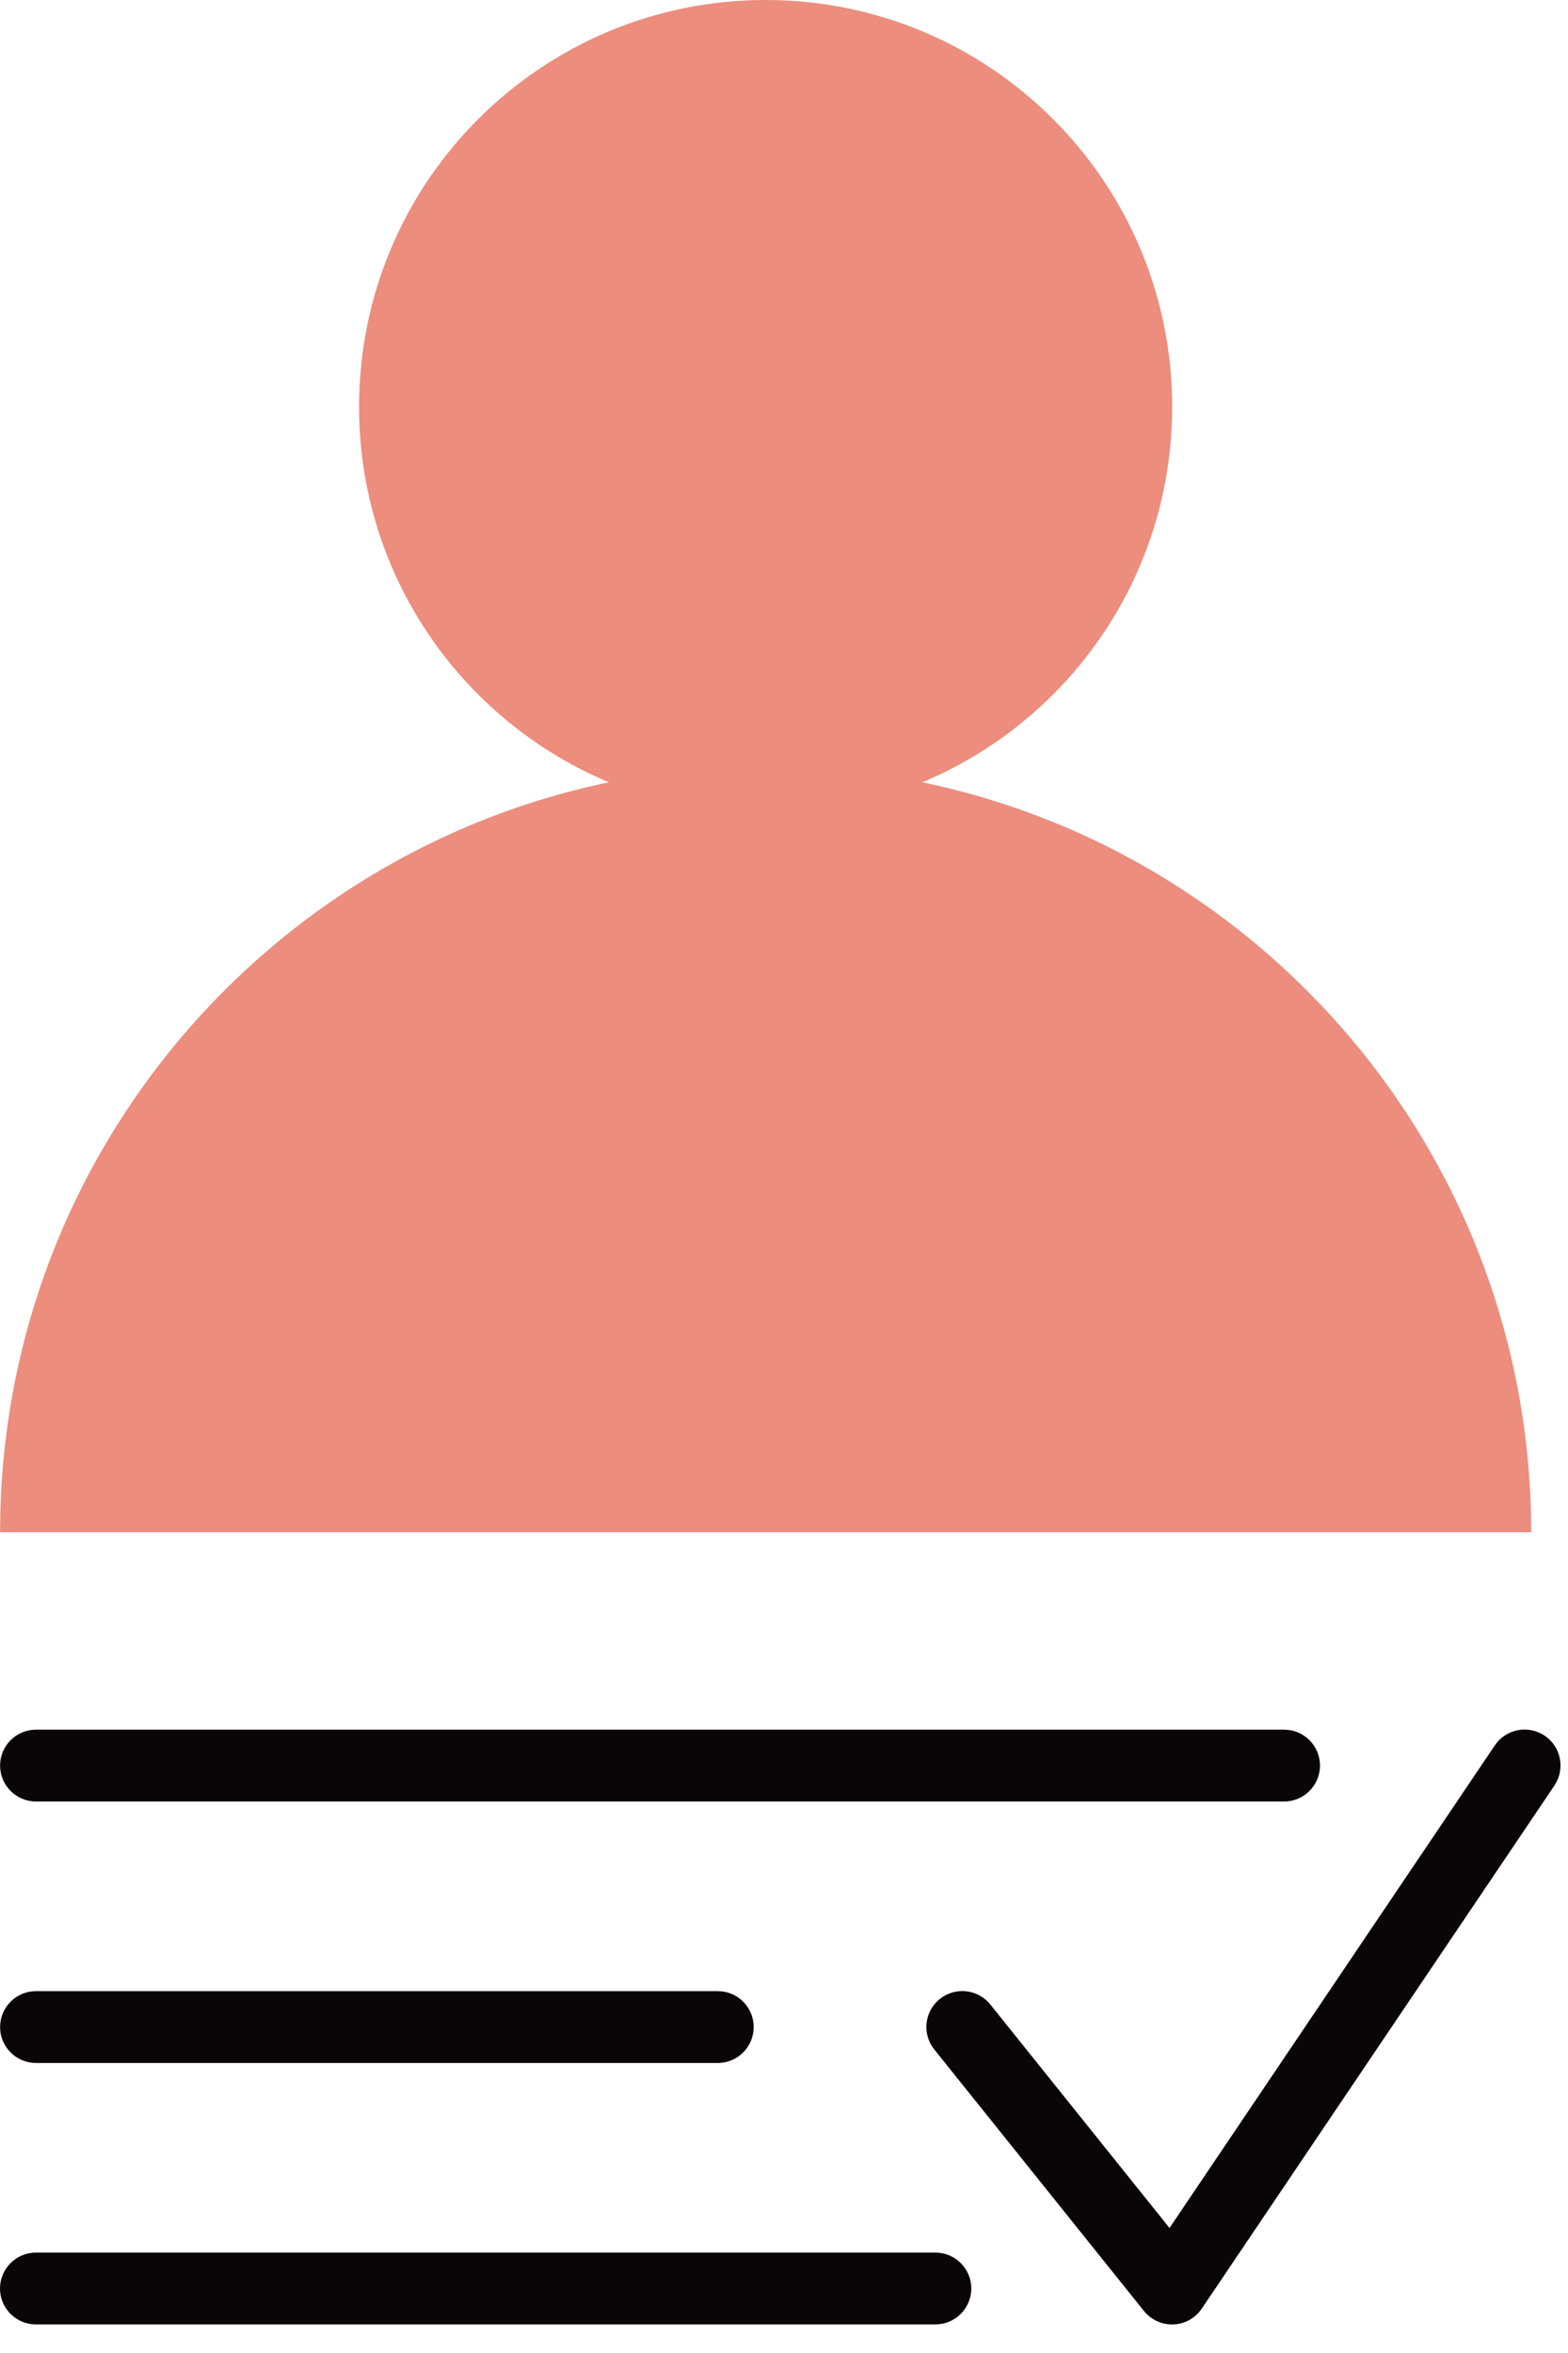
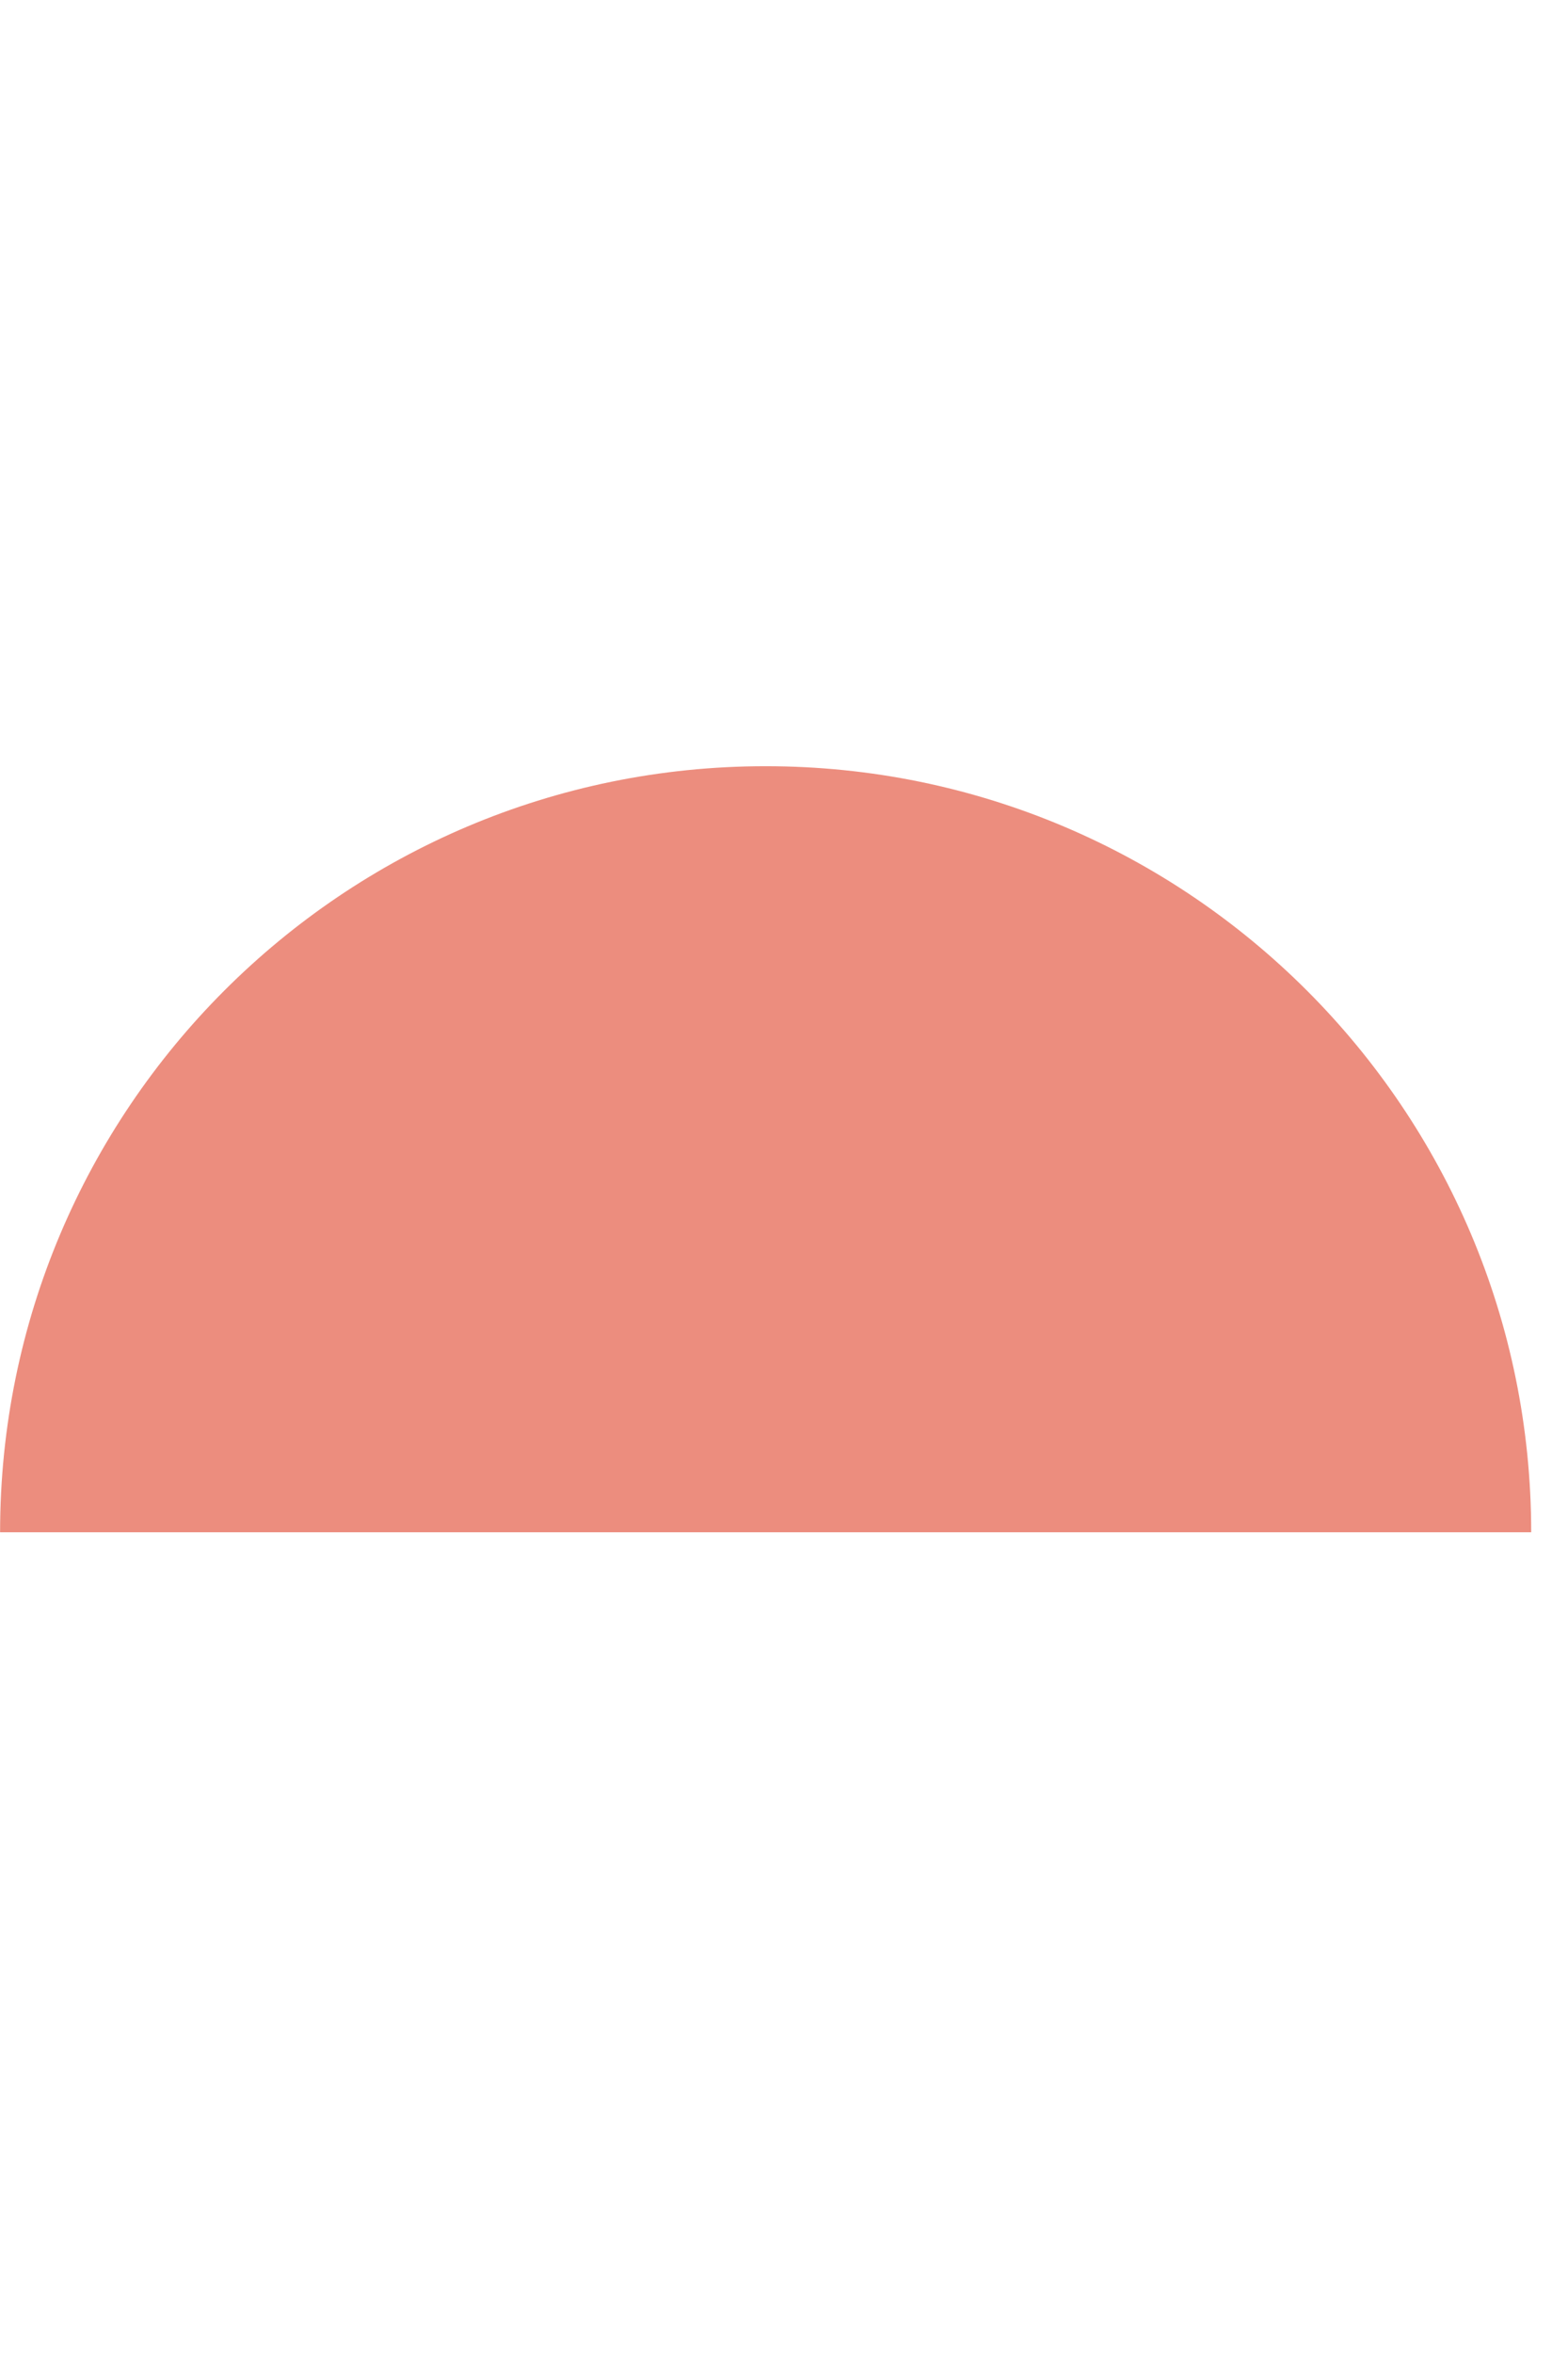
<svg xmlns="http://www.w3.org/2000/svg" width="36" height="54" viewBox="0 0 36 54" fill="none">
-   <path d="M29.483 41.343H0.826C0.37 41.343 0.002 40.973 0.002 40.519C0.002 40.065 0.371 39.695 0.826 39.695H29.483C29.938 39.695 30.306 40.065 30.306 40.519C30.306 40.973 29.937 41.343 29.483 41.343Z" fill="#0A0506" />
-   <path d="M16.481 47.344H0.826C0.37 47.344 0.002 46.974 0.002 46.52C0.002 46.066 0.371 45.696 0.826 45.696H16.481C16.936 45.696 17.304 46.066 17.304 46.52C17.304 46.974 16.935 47.344 16.481 47.344Z" fill="#0A0506" />
-   <path d="M21.477 53.344H0.824C0.368 53.344 0 52.974 0 52.52C0 52.066 0.37 51.696 0.824 51.696H21.477C21.932 51.696 22.3 52.066 22.3 52.52C22.3 52.974 21.931 53.344 21.477 53.344Z" fill="#0A0506" />
-   <path d="M26.909 53.345C26.659 53.345 26.423 53.231 26.265 53.037L21.451 47.035C21.165 46.68 21.222 46.161 21.577 45.876C21.932 45.59 22.451 45.647 22.737 46.002L26.851 51.131L34.32 40.056C34.574 39.678 35.087 39.579 35.465 39.834C35.843 40.088 35.941 40.601 35.687 40.979L27.592 52.981C27.446 53.199 27.204 53.333 26.942 53.345C26.93 53.345 26.919 53.345 26.907 53.345H26.909Z" fill="#0A0506" />
  <path d="M35.155 35.165C35.155 25.456 27.285 17.584 17.578 17.584C7.871 17.584 0.002 25.456 0.002 35.165H35.157H35.155Z" fill="#EC8D7E" />
-   <path d="M17.578 18.672C22.733 18.672 26.912 14.492 26.912 9.336C26.912 4.18 22.733 0 17.578 0C12.423 0 8.244 4.18 8.244 9.336C8.244 14.492 12.423 18.672 17.578 18.672Z" fill="#EC8D7E" />
</svg>